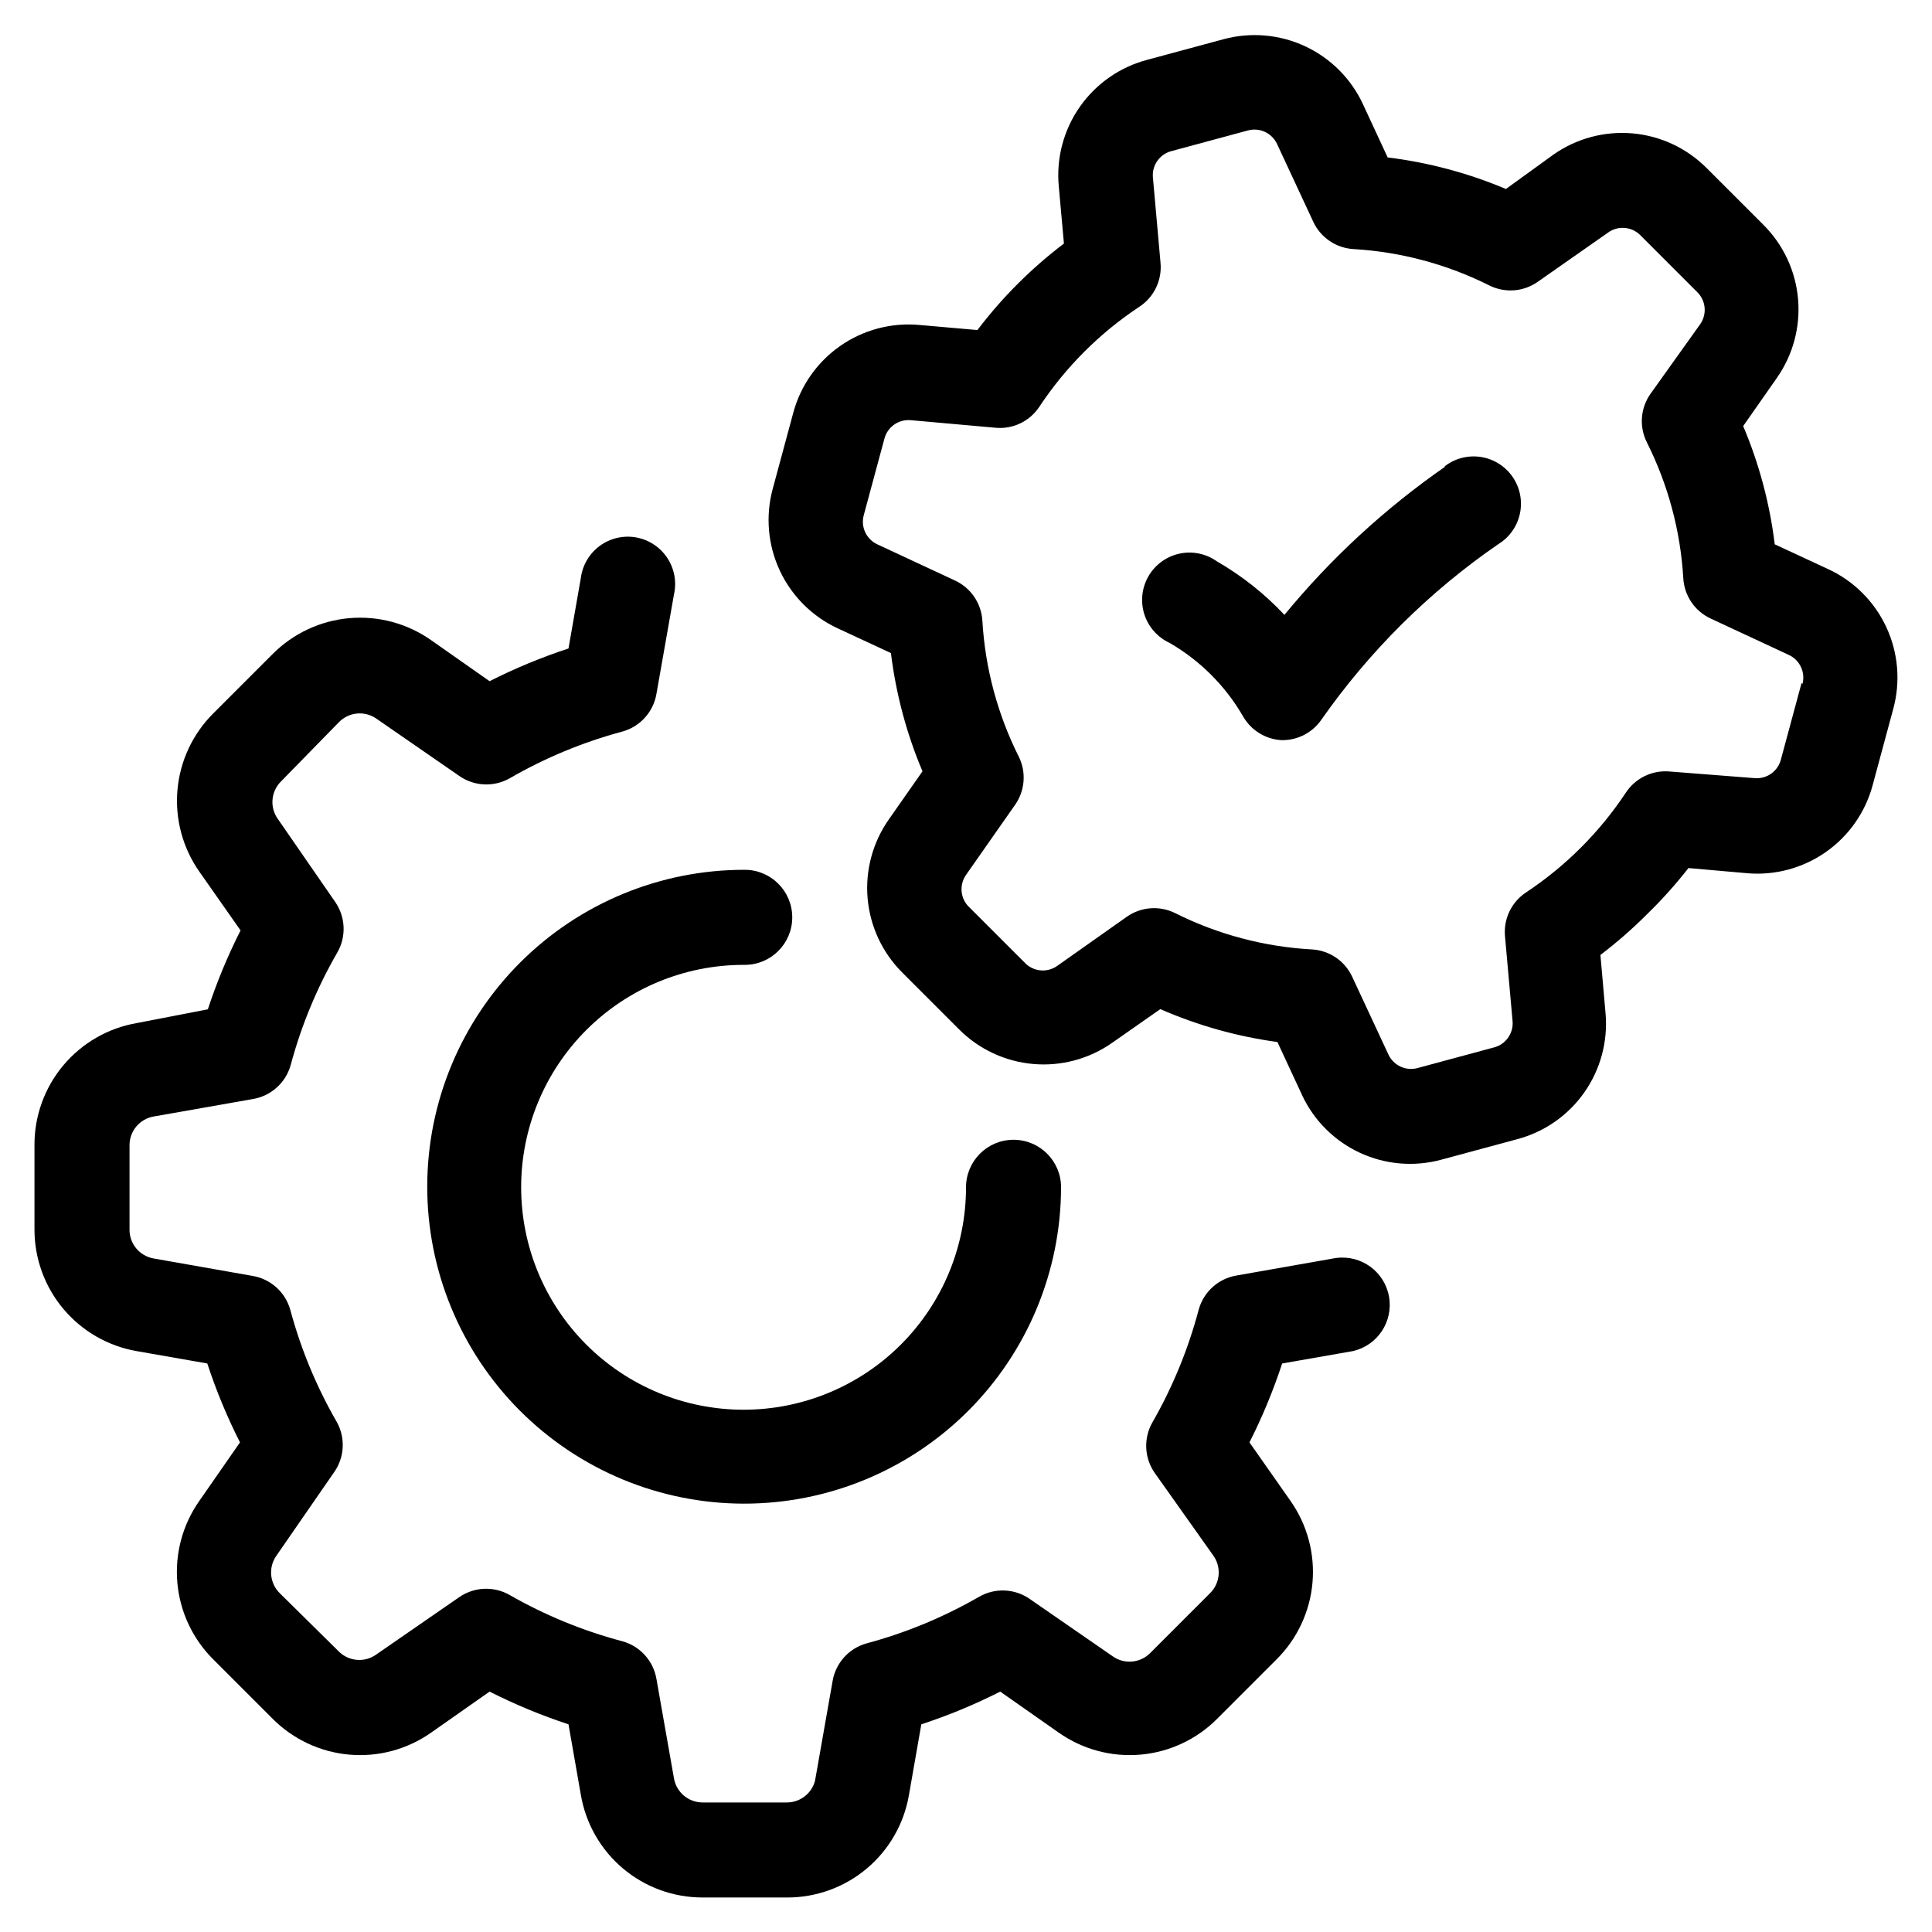
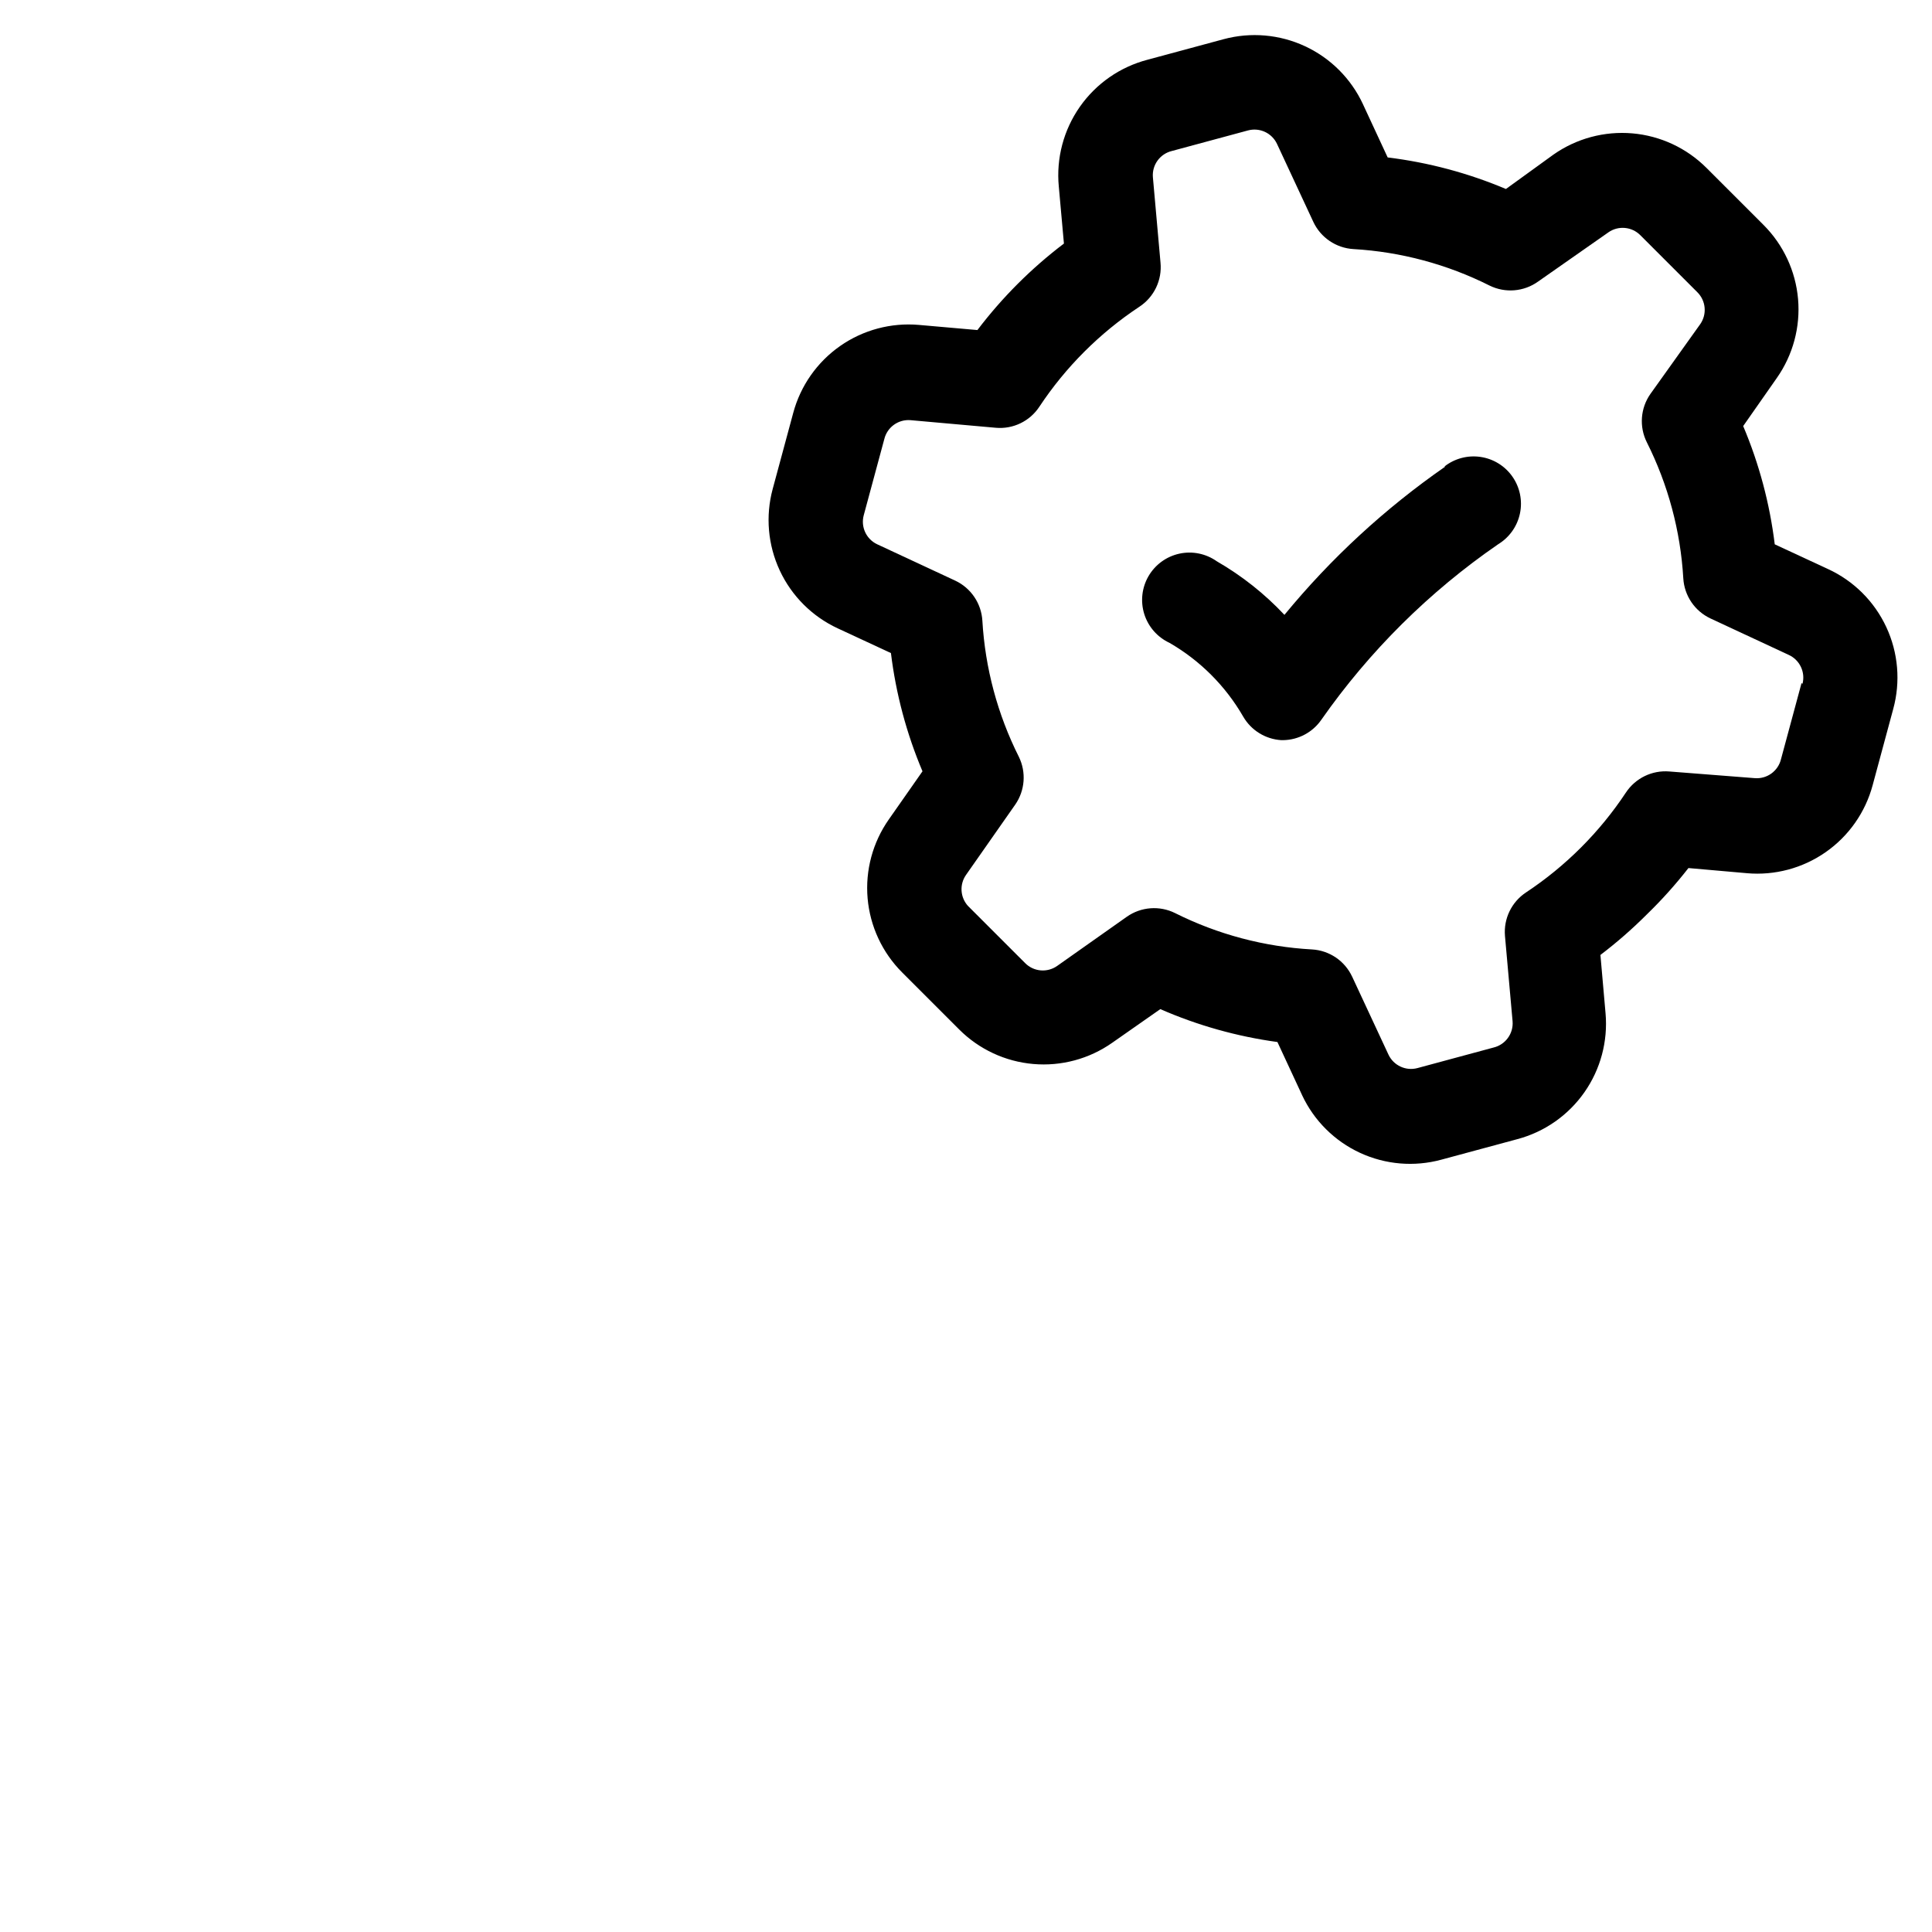
<svg xmlns="http://www.w3.org/2000/svg" fill="#000000" width="800px" height="800px" version="1.1" viewBox="144 144 512 512">
  <g>
-     <path d="m341.36 399.7c6.957 0 12.594-5.637 12.594-12.594 0-6.957-5.637-12.598-12.594-12.598-22.273-0.039-43.652 8.773-59.43 24.492-15.781 15.723-24.668 37.07-24.707 59.344-0.039 22.273 8.77 43.652 24.492 59.43 15.723 15.777 37.066 24.664 59.344 24.707 22.273 0.039 43.648-8.77 59.43-24.492 15.777-15.723 24.664-37.066 24.703-59.344 0-6.953-5.637-12.594-12.594-12.594s-12.594 5.641-12.594 12.594c0 15.633-6.211 30.629-17.266 41.684-11.055 11.055-26.047 17.262-41.68 17.262-15.637 0-30.629-6.207-41.684-17.262-11.055-11.055-17.266-26.051-17.266-41.684s6.211-30.625 17.266-41.68c11.055-11.055 26.047-17.266 41.684-17.266z" />
-     <path d="m498.04 477.38-26.301 4.637h0.004c-4.844 0.789-8.781 4.336-10.078 9.066-2.766 10.434-6.879 20.461-12.242 29.828-2.426 4.219-2.191 9.465 0.605 13.449l15.465 21.816c2.266 3.102 1.902 7.398-0.855 10.074l-15.77 15.77c-2.676 2.758-6.973 3.125-10.074 0.859l-21.867-15.113v-0.004c-3.984-2.793-9.23-3.027-13.449-0.602-9.348 5.391-19.355 9.539-29.777 12.34-4.734 1.297-8.277 5.234-9.066 10.078l-4.637 26.301c-0.879 3.422-3.973 5.809-7.508 5.793h-22.266c-3.742 0.008-6.949-2.668-7.609-6.348l-4.637-26.301c-0.789-4.844-4.332-8.781-9.066-10.074-10.434-2.769-20.457-6.883-29.824-12.242-4.223-2.43-9.465-2.191-13.453 0.602l-21.867 15.113v0.004c-3.102 2.262-7.398 1.898-10.074-0.859l-15.52-15.316c-2.754-2.676-3.121-6.973-0.855-10.074l15.113-21.867c2.856-3.922 3.188-9.145 0.859-13.398-5.391-9.328-9.543-19.324-12.344-29.727-1.297-4.734-5.234-8.277-10.078-9.066l-26.301-4.637h0.004c-3.68-0.711-6.316-3.961-6.246-7.707v-22.27c-0.012-3.738 2.664-6.949 6.348-7.609l26.297-4.633c4.844-0.793 8.781-4.336 10.078-9.07 2.797-10.418 6.945-20.43 12.344-29.773 2.426-4.223 2.188-9.465-0.605-13.453l-15.113-21.867-0.004 0.004c-2.262-3.106-1.898-7.402 0.859-10.078l15.215-15.566c2.648-2.789 6.949-3.195 10.074-0.957l21.867 15.113c3.984 2.797 9.23 3.031 13.449 0.605 9.348-5.394 19.355-9.543 29.777-12.344 4.734-1.297 8.277-5.234 9.066-10.078l4.637-26.301v0.004c0.746-3.344 0.09-6.848-1.812-9.695-1.906-2.848-4.891-4.793-8.266-5.387-3.371-0.594-6.844 0.223-9.602 2.25-2.758 2.031-4.566 5.102-5.008 8.5l-3.273 18.691c-7.18 2.352-14.168 5.25-20.91 8.664l-15.516-10.883c-6.305-4.43-13.977-6.492-21.656-5.82-7.676 0.672-14.871 4.039-20.312 9.5l-15.77 15.77c-5.453 5.445-8.809 12.641-9.469 20.32-0.664 7.68 1.406 15.344 5.844 21.645l10.883 15.516v0.004c-3.418 6.738-6.312 13.727-8.668 20.906l-18.742 3.629c-7.637 1.301-14.562 5.273-19.547 11.203-4.981 5.934-7.695 13.445-7.656 21.191v22.32c-0.008 7.707 2.707 15.168 7.668 21.066 4.957 5.898 11.844 9.859 19.438 11.176l18.691 3.273c2.352 7.18 5.25 14.172 8.664 20.91l-10.781 15.516c-4.434 6.309-6.492 13.977-5.82 21.656 0.672 7.68 4.035 14.871 9.496 20.312l15.77 15.77c5.441 5.461 12.637 8.824 20.312 9.496 7.68 0.676 15.352-1.387 21.656-5.82l15.516-10.883c6.742 3.414 13.73 6.312 20.91 8.668l3.273 18.691c1.301 7.621 5.254 14.535 11.168 19.516 5.91 4.981 13.398 7.703 21.129 7.688h22.32-0.004c7.738 0.027 15.238-2.691 21.16-7.672 5.922-4.981 9.887-11.902 11.184-19.531l3.273-18.691h0.004c7.18-2.356 14.168-5.25 20.906-8.668l15.516 10.883h0.004c6.305 4.434 13.977 6.496 21.652 5.82 7.68-0.672 14.875-4.035 20.312-9.496l15.77-15.77c5.461-5.441 8.828-12.633 9.5-20.312 0.672-7.68-1.391-15.348-5.82-21.656l-10.883-15.516c3.414-6.742 6.309-13.73 8.664-20.91l18.691-3.273c6.547-1.457 10.789-7.809 9.633-14.414-1.16-6.606-7.312-11.133-13.965-10.273z" />
    <path d="m628.43 294.8-14.105-6.551c-1.32-10.785-4.133-21.332-8.363-31.336l8.918-12.746c4.277-6.098 6.269-13.504 5.625-20.922s-3.887-14.371-9.152-19.637l-15.113-15.113h-0.004c-5.262-5.266-12.215-8.508-19.633-9.152-7.418-0.645-14.828 1.348-20.922 5.625l-12.594 9.117c-10.008-4.227-20.555-7.043-31.34-8.363l-6.551-14.105h0.004c-3.141-6.762-8.566-12.199-15.324-15.352-6.754-3.152-14.406-3.816-21.605-1.879l-20.152 5.441c-7.273 1.895-13.637 6.316-17.949 12.473s-6.289 13.648-5.578 21.133l1.359 15.113c-8.648 6.562-16.363 14.273-22.926 22.922l-15.469-1.359h0.004c-7.414-0.656-14.824 1.324-20.926 5.59-6.098 4.266-10.5 10.547-12.426 17.738l-5.441 20.152c-1.941 7.199-1.273 14.852 1.879 21.605 3.152 6.758 8.59 12.184 15.352 15.324l14.105 6.551v-0.004c1.32 10.785 4.133 21.332 8.363 31.34l-8.918 12.746c-4.277 6.094-6.269 13.5-5.625 20.918s3.887 14.371 9.152 19.637l15.113 15.113c5.266 5.269 12.219 8.508 19.637 9.152 7.418 0.648 14.828-1.344 20.922-5.625l12.746-8.918c9.891 4.324 20.336 7.258 31.035 8.719l6.551 14.105h-0.004c3.156 6.731 8.586 12.133 15.328 15.258 6.746 3.125 14.379 3.769 21.551 1.82l20.152-5.441c7.203-1.914 13.492-6.312 17.77-12.414 4.277-6.102 6.262-13.516 5.609-20.938l-1.359-15.469v0.004c4.316-3.281 8.406-6.848 12.242-10.684 3.977-3.852 7.68-7.977 11.082-12.344l15.469 1.359v0.004c7.414 0.656 14.824-1.324 20.922-5.59 6.102-4.266 10.504-10.547 12.43-17.738l5.441-20.152c1.988-7.234 1.344-14.938-1.824-21.738-3.164-6.801-8.641-12.258-15.457-15.391zm-7.004 30.23-5.441 20.152v-0.004c-0.758 3.164-3.707 5.301-6.953 5.039l-22.621-1.766c-4.578-0.387-9.004 1.758-11.535 5.594-6.957 10.5-15.949 19.496-26.449 26.449-3.84 2.531-5.984 6.957-5.594 11.539l2.016 22.621c0.262 3.242-1.875 6.191-5.039 6.953l-20.152 5.441c-3.098 0.84-6.348-0.672-7.707-3.578l-9.621-20.656h-0.004c-1.949-4.172-6.031-6.938-10.629-7.203-12.621-0.691-24.969-3.969-36.273-9.625-4.117-2.051-9.031-1.684-12.797 0.957l-18.488 13.051c-2.633 1.84-6.203 1.52-8.465-0.758l-15.113-15.113h-0.004c-2.102-2.281-2.332-5.723-0.551-8.262l13.047-18.641c2.582-3.734 2.949-8.57 0.957-12.648-5.648-11.238-8.938-23.516-9.672-36.07-0.27-4.598-3.035-8.68-7.207-10.633l-20.656-9.621c-2.906-1.359-4.414-4.609-3.574-7.707l5.441-20.152c0.758-3.164 3.707-5.305 6.953-5.039l22.621 2.016c4.582 0.402 9.012-1.746 11.535-5.594 6.957-10.5 15.949-19.492 26.449-26.449 3.926-2.555 6.102-7.078 5.644-11.738l-2.016-22.621c-0.266-3.242 1.875-6.195 5.039-6.953l20.152-5.441c3.098-0.84 6.348 0.668 7.707 3.578l9.621 20.656c1.953 4.168 6.035 6.934 10.633 7.203 12.559 0.734 24.832 4.027 36.07 9.672 4.152 2.043 9.09 1.637 12.848-1.055l18.641-13.047v-0.004c2.633-1.84 6.203-1.52 8.465 0.758l15.113 15.113c2.277 2.262 2.598 5.832 0.758 8.465l-13.199 18.488c-2.644 3.766-3.012 8.68-0.957 12.797 5.644 11.238 8.938 23.516 9.672 36.074 0.27 4.594 3.035 8.676 7.203 10.629l20.656 9.621c2.969 1.309 4.547 4.574 3.731 7.711z" />
    <path d="m527.01 267.65c-15.949 11.074-30.293 24.297-42.621 39.297-5.25-5.59-11.293-10.375-17.938-14.207-2.875-2.031-6.473-2.762-9.91-2.012-3.441 0.754-6.406 2.914-8.176 5.961-1.766 3.043-2.172 6.691-1.121 10.051 1.055 3.359 3.473 6.121 6.664 7.613 8.121 4.684 14.863 11.426 19.547 19.547 2.102 3.637 5.883 5.984 10.078 6.246h0.555c4.027-0.074 7.777-2.078 10.074-5.391 12.73-18.191 28.617-33.961 46.906-46.551 2.949-1.801 5.023-4.742 5.734-8.125 0.711-3.383-0.004-6.91-1.98-9.746-1.973-2.84-5.031-4.734-8.453-5.242-3.418-0.508-6.894 0.418-9.609 2.559z" />
  </g>
</svg>